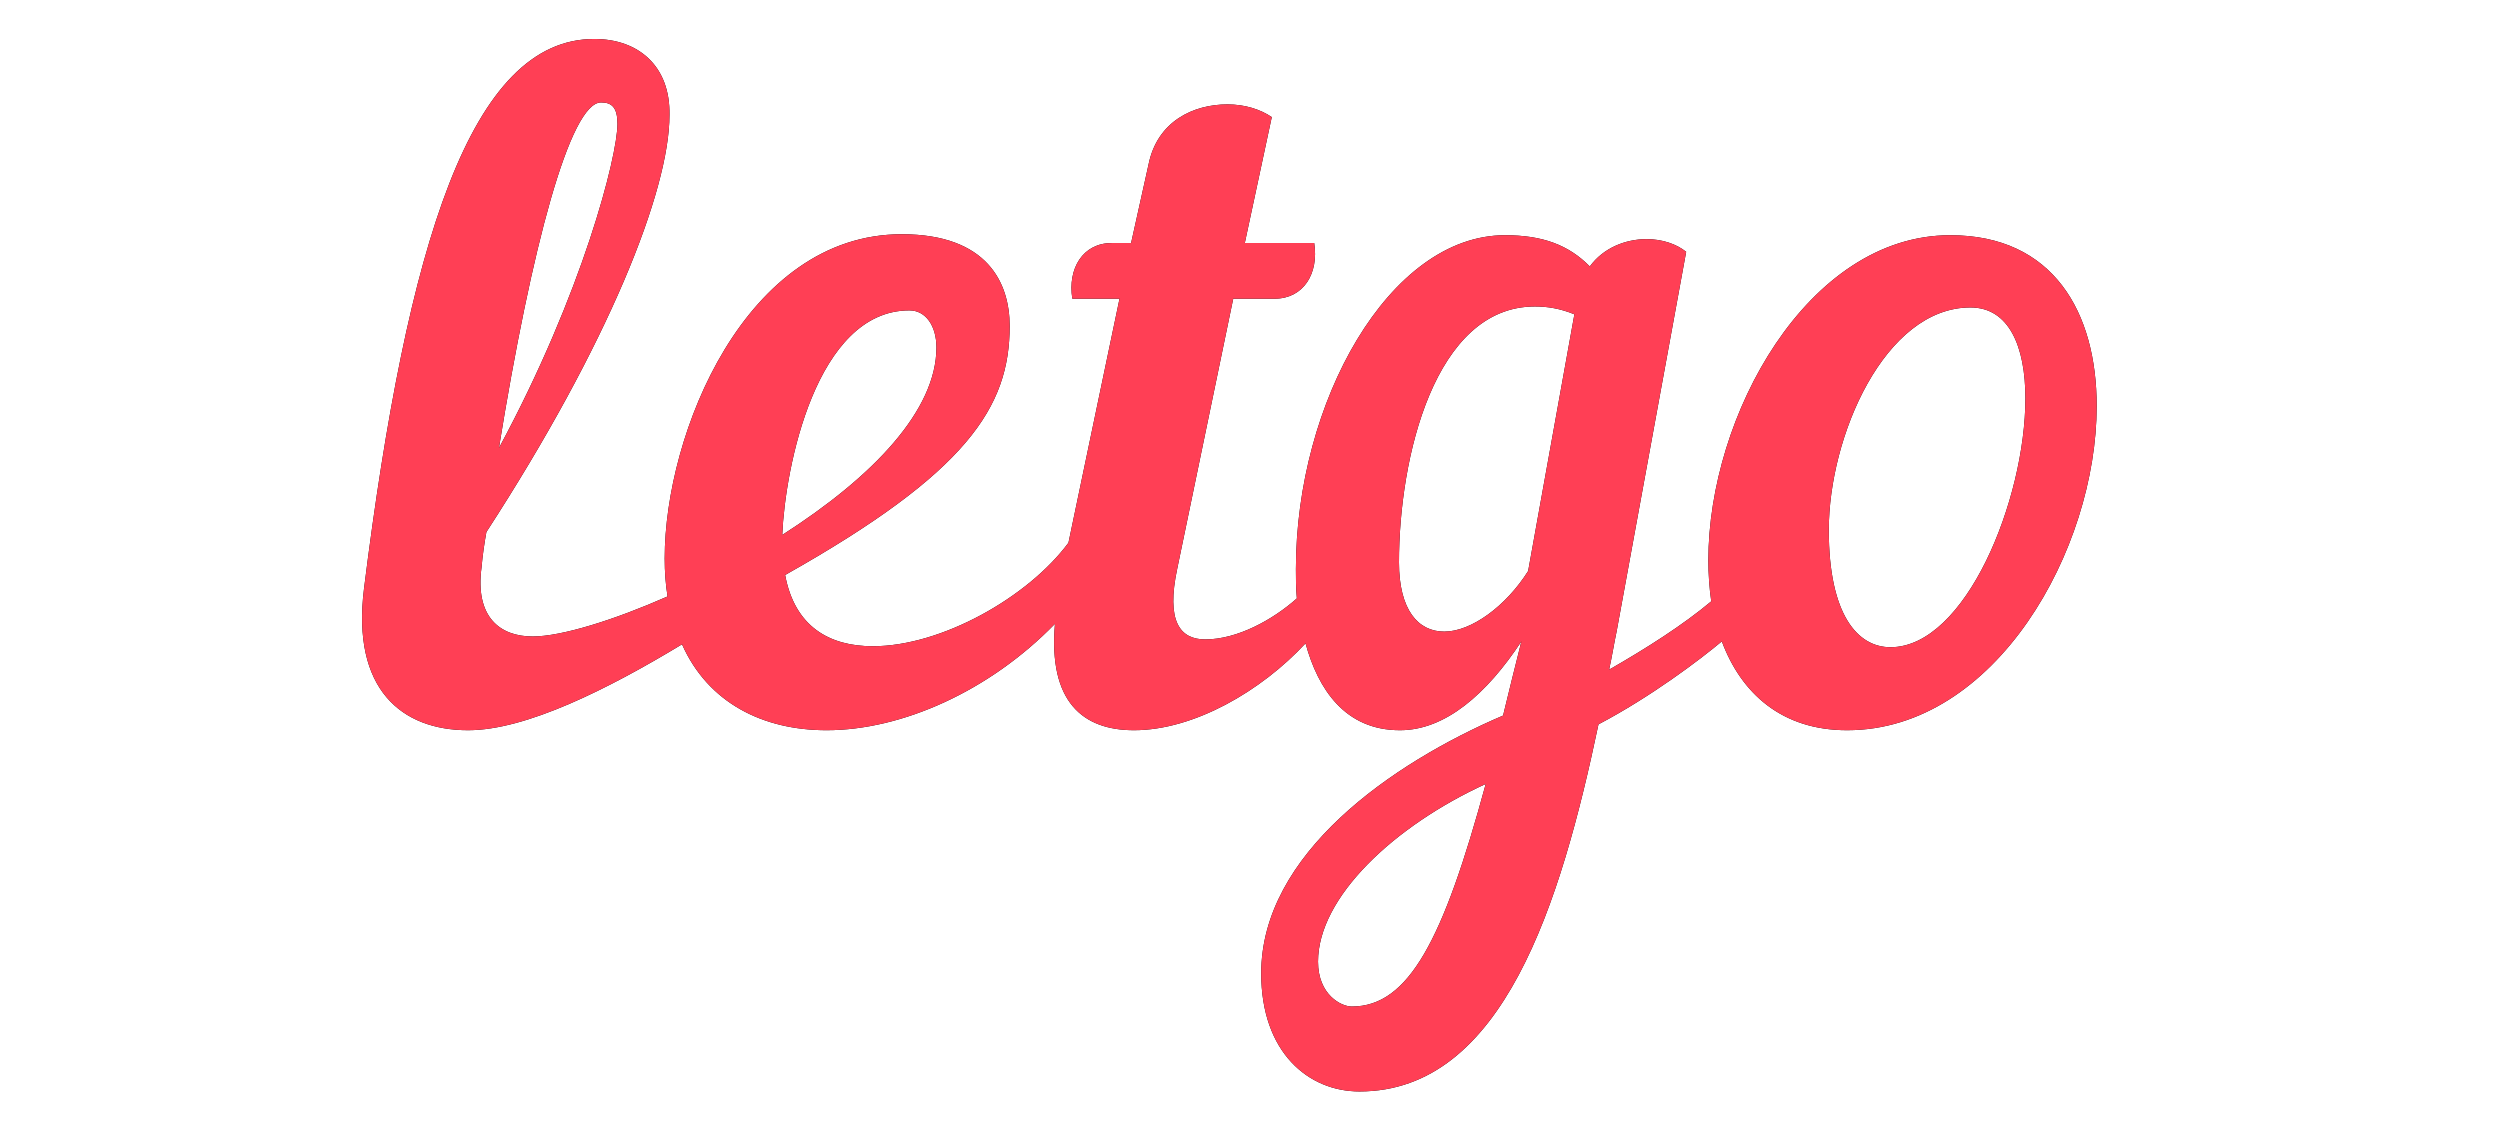
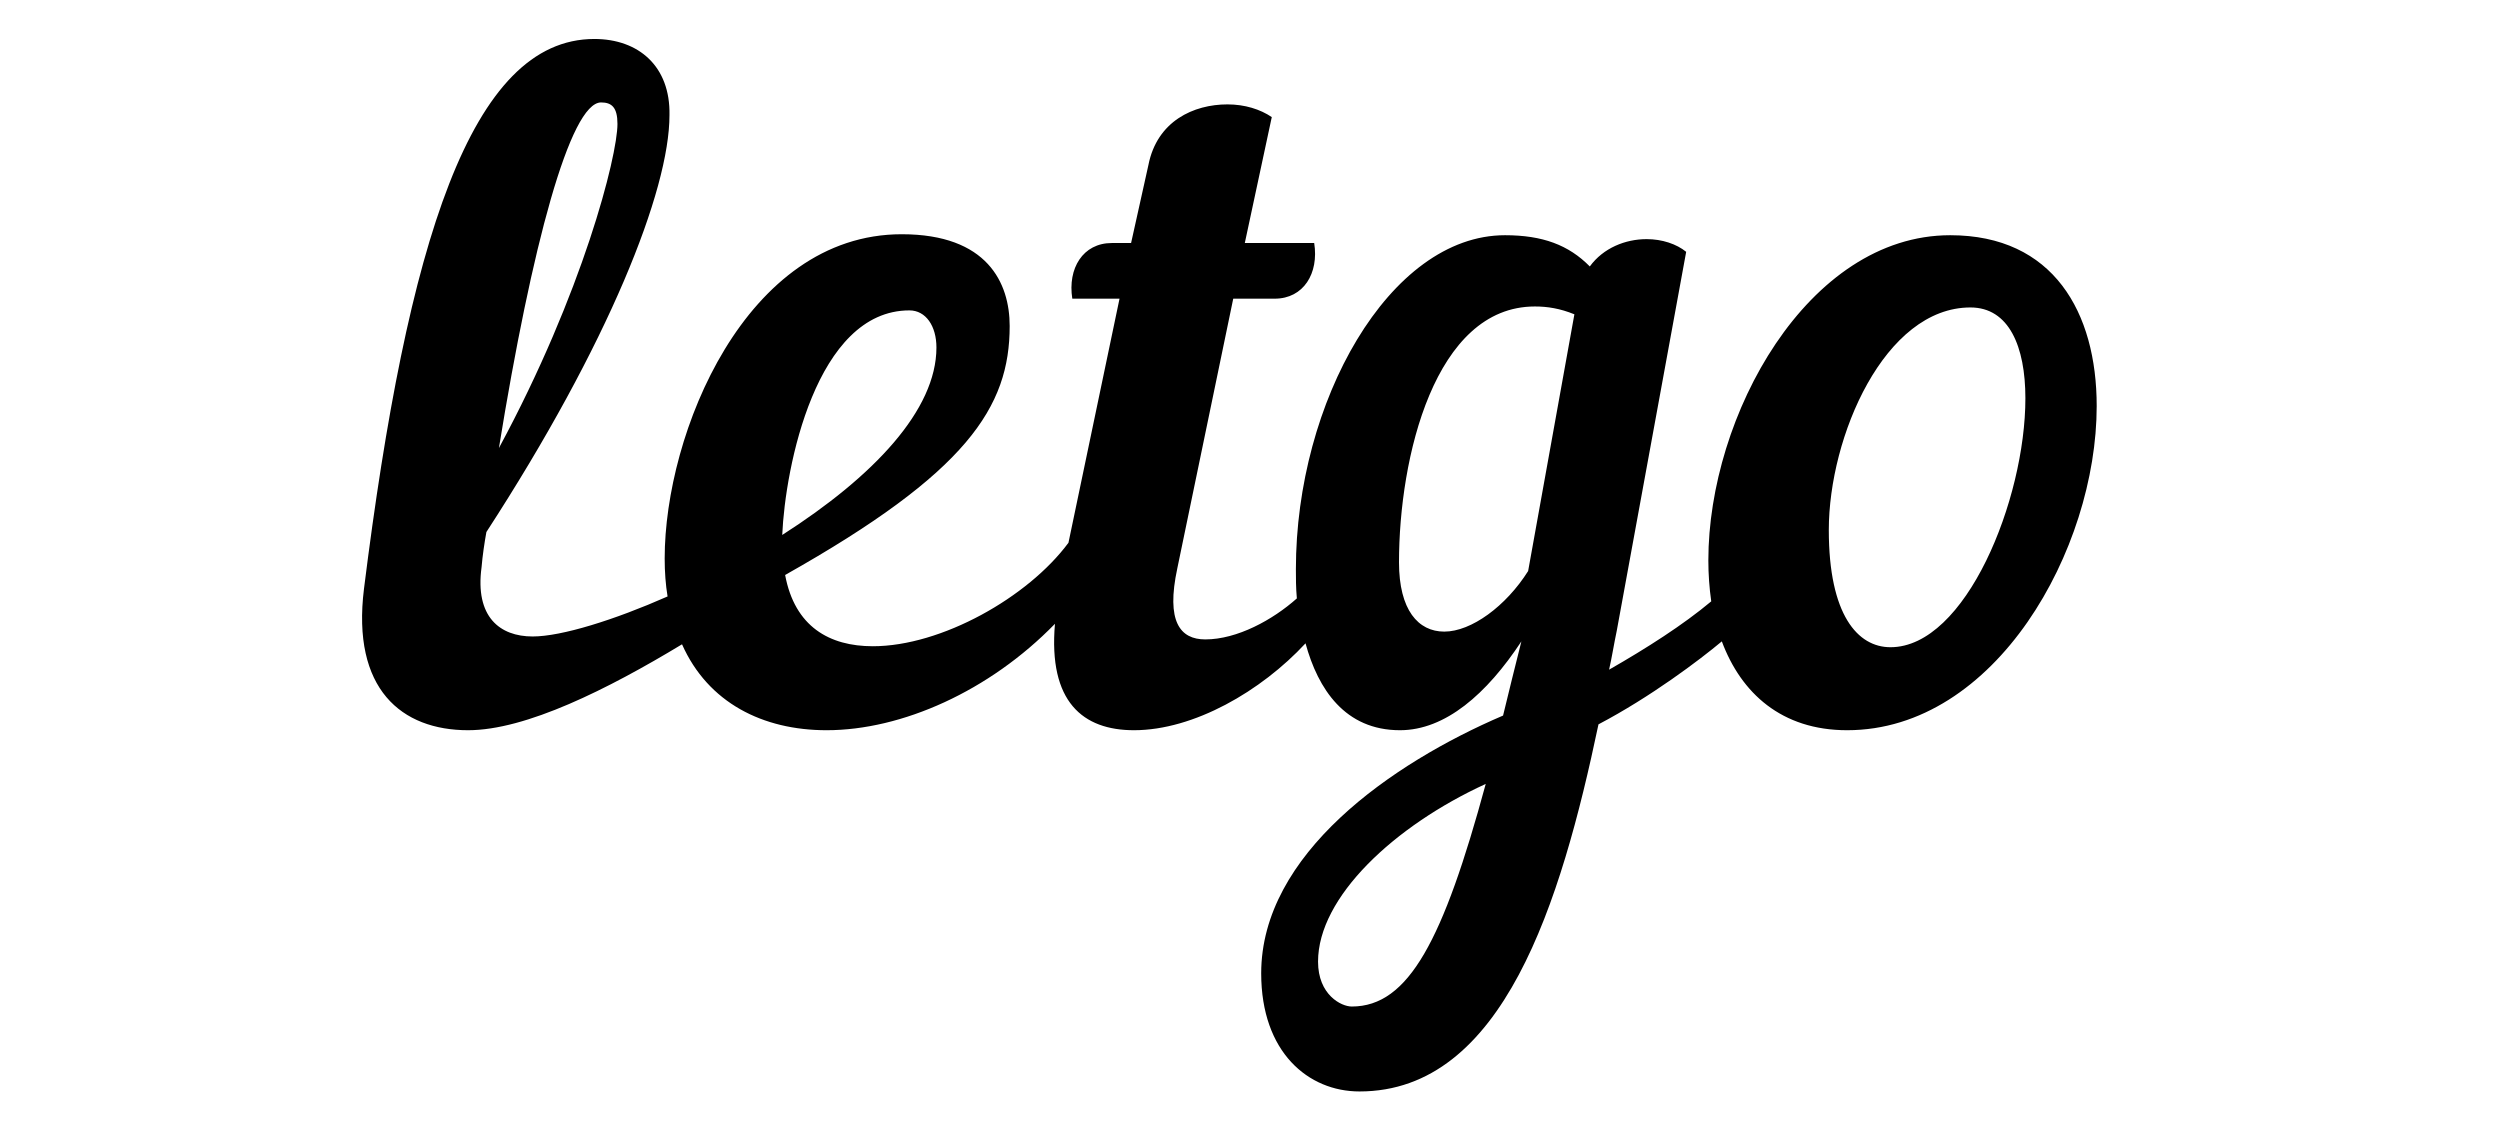
<svg xmlns="http://www.w3.org/2000/svg" width="115" height="52" viewBox="0 0 115 52" fill="none">
  <g clip-path="url(#clip0_17705_83496)">
    <path d="M89.71 10.82C83.15 10.82 78.584 19.128 78.584 25.775C78.584 26.404 78.628 27.033 78.717 27.662C77.431 28.739 75.746 29.817 74.018 30.805C74.151 30.221 74.239 29.638 74.372 29.009L77.564 11.584C77.121 11.224 76.456 11 75.746 11C74.771 11 73.752 11.404 73.131 12.257C72.156 11.269 70.959 10.82 69.23 10.82C63.91 10.82 59.611 18.5 59.611 26.18C59.611 26.584 59.611 27.033 59.655 27.527C58.547 28.515 56.907 29.413 55.444 29.413C54.291 29.413 53.626 28.605 54.158 26.135L56.729 13.739H58.635C59.965 13.739 60.675 12.572 60.453 11.179H57.261L58.502 5.386C57.97 5.027 57.261 4.802 56.463 4.802C54.912 4.802 53.227 5.565 52.828 7.586L52.03 11.179H51.144C49.814 11.179 49.105 12.347 49.326 13.739H51.498L49.149 24.967C47.287 27.482 43.297 29.727 40.15 29.727C38.155 29.727 36.559 28.829 36.116 26.449C44.494 21.733 46.445 18.724 46.445 14.997C46.445 13.021 45.425 10.775 41.48 10.775C34.298 10.775 30.575 19.937 30.575 25.686C30.575 26.314 30.619 26.898 30.708 27.437C28.27 28.515 25.831 29.278 24.502 29.278C22.994 29.278 21.842 28.38 22.152 26.09C22.197 25.551 22.285 24.967 22.374 24.473C28.004 15.805 30.796 8.754 30.796 5.296C30.841 3.05 29.378 1.793 27.339 1.793C21.665 1.793 18.739 11.134 16.744 27.078C16.168 31.703 18.473 33.59 21.532 33.59C24.191 33.59 27.959 31.703 31.373 29.638C32.57 32.332 35.096 33.59 38.022 33.59C41.48 33.59 45.514 31.793 48.528 28.695C48.218 32.287 49.814 33.59 52.163 33.59C54.912 33.59 58.015 31.793 60.054 29.593C60.63 31.703 61.871 33.59 64.398 33.59C66.482 33.59 68.388 31.928 69.984 29.503C69.673 30.715 69.407 31.838 69.141 32.916C63.999 35.117 58.015 39.293 58.015 44.773C58.015 48.41 60.187 50.207 62.536 50.207C69.141 50.207 71.801 41.539 73.53 33.32C75.924 32.063 78.185 30.356 79.204 29.503C80.091 31.883 81.953 33.59 84.967 33.59C91.794 33.59 96.448 25.281 96.448 18.679C96.448 14.368 94.454 10.82 89.71 10.82ZM27.649 4.712C28.137 4.712 28.403 4.937 28.403 5.7C28.403 7.182 26.807 13.47 22.95 20.611C24.457 11.314 26.23 4.712 27.649 4.712ZM41.834 14.278C42.588 14.278 43.076 14.997 43.076 15.985C43.076 18.859 40.194 21.913 35.983 24.608C36.116 21.509 37.535 14.278 41.834 14.278ZM62.182 46.3C61.694 46.3 60.63 45.761 60.63 44.234C60.63 41.27 64.132 37.991 68.344 36.06C66.393 43.246 64.797 46.3 62.182 46.3ZM70.294 26.269C69.274 27.886 67.678 29.054 66.437 29.054C65.24 29.054 64.354 28.066 64.354 25.865C64.354 21.06 65.994 14.098 70.604 14.098C71.181 14.098 71.757 14.188 72.422 14.458L70.294 26.269ZM86.962 29.772C85.455 29.772 84.125 28.29 84.125 24.383C84.125 20.072 86.696 14.143 90.641 14.143C92.414 14.143 93.168 15.94 93.168 18.32C93.168 22.991 90.42 29.772 86.962 29.772Z" fill="black" />
-     <path d="M89.71 10.82C83.15 10.82 78.584 19.128 78.584 25.775C78.584 26.404 78.628 27.033 78.717 27.662C77.431 28.739 75.746 29.817 74.018 30.805C74.151 30.221 74.239 29.638 74.372 29.009L77.564 11.584C77.121 11.224 76.456 11 75.746 11C74.771 11 73.752 11.404 73.131 12.257C72.156 11.269 70.959 10.82 69.23 10.82C63.91 10.82 59.611 18.5 59.611 26.18C59.611 26.584 59.611 27.033 59.655 27.527C58.547 28.515 56.907 29.413 55.444 29.413C54.291 29.413 53.626 28.605 54.158 26.135L56.729 13.739H58.635C59.965 13.739 60.675 12.572 60.453 11.179H57.261L58.502 5.386C57.97 5.027 57.261 4.802 56.463 4.802C54.912 4.802 53.227 5.565 52.828 7.586L52.03 11.179H51.144C49.814 11.179 49.105 12.347 49.326 13.739H51.498L49.149 24.967C47.287 27.482 43.297 29.727 40.15 29.727C38.155 29.727 36.559 28.829 36.116 26.449C44.494 21.733 46.445 18.724 46.445 14.997C46.445 13.021 45.425 10.775 41.48 10.775C34.298 10.775 30.575 19.937 30.575 25.686C30.575 26.314 30.619 26.898 30.708 27.437C28.27 28.515 25.831 29.278 24.502 29.278C22.994 29.278 21.842 28.38 22.152 26.09C22.197 25.551 22.285 24.967 22.374 24.473C28.004 15.805 30.796 8.754 30.796 5.296C30.841 3.05 29.378 1.793 27.339 1.793C21.665 1.793 18.739 11.134 16.744 27.078C16.168 31.703 18.473 33.59 21.532 33.59C24.191 33.59 27.959 31.703 31.373 29.638C32.57 32.332 35.096 33.59 38.022 33.59C41.48 33.59 45.514 31.793 48.528 28.695C48.218 32.287 49.814 33.59 52.163 33.59C54.912 33.59 58.015 31.793 60.054 29.593C60.63 31.703 61.871 33.59 64.398 33.59C66.482 33.59 68.388 31.928 69.984 29.503C69.673 30.715 69.407 31.838 69.141 32.916C63.999 35.117 58.015 39.293 58.015 44.773C58.015 48.41 60.187 50.207 62.536 50.207C69.141 50.207 71.801 41.539 73.53 33.32C75.924 32.063 78.185 30.356 79.204 29.503C80.091 31.883 81.953 33.59 84.967 33.59C91.794 33.59 96.448 25.281 96.448 18.679C96.448 14.368 94.454 10.82 89.71 10.82ZM27.649 4.712C28.137 4.712 28.403 4.937 28.403 5.7C28.403 7.182 26.807 13.47 22.95 20.611C24.457 11.314 26.23 4.712 27.649 4.712ZM41.834 14.278C42.588 14.278 43.076 14.997 43.076 15.985C43.076 18.859 40.194 21.913 35.983 24.608C36.116 21.509 37.535 14.278 41.834 14.278ZM62.182 46.3C61.694 46.3 60.63 45.761 60.63 44.234C60.63 41.27 64.132 37.991 68.344 36.06C66.393 43.246 64.797 46.3 62.182 46.3ZM70.294 26.269C69.274 27.886 67.678 29.054 66.437 29.054C65.24 29.054 64.354 28.066 64.354 25.865C64.354 21.06 65.994 14.098 70.604 14.098C71.181 14.098 71.757 14.188 72.422 14.458L70.294 26.269ZM86.962 29.772C85.455 29.772 84.125 28.29 84.125 24.383C84.125 20.072 86.696 14.143 90.641 14.143C92.414 14.143 93.168 15.94 93.168 18.32C93.168 22.991 90.42 29.772 86.962 29.772Z" fill="#FF3F55" />
  </g>
  <defs>
    <clipPath id="clip0_17705_83496">
      <rect width="114.69" height="52" fill="white" />
    </clipPath>
  </defs>
</svg>